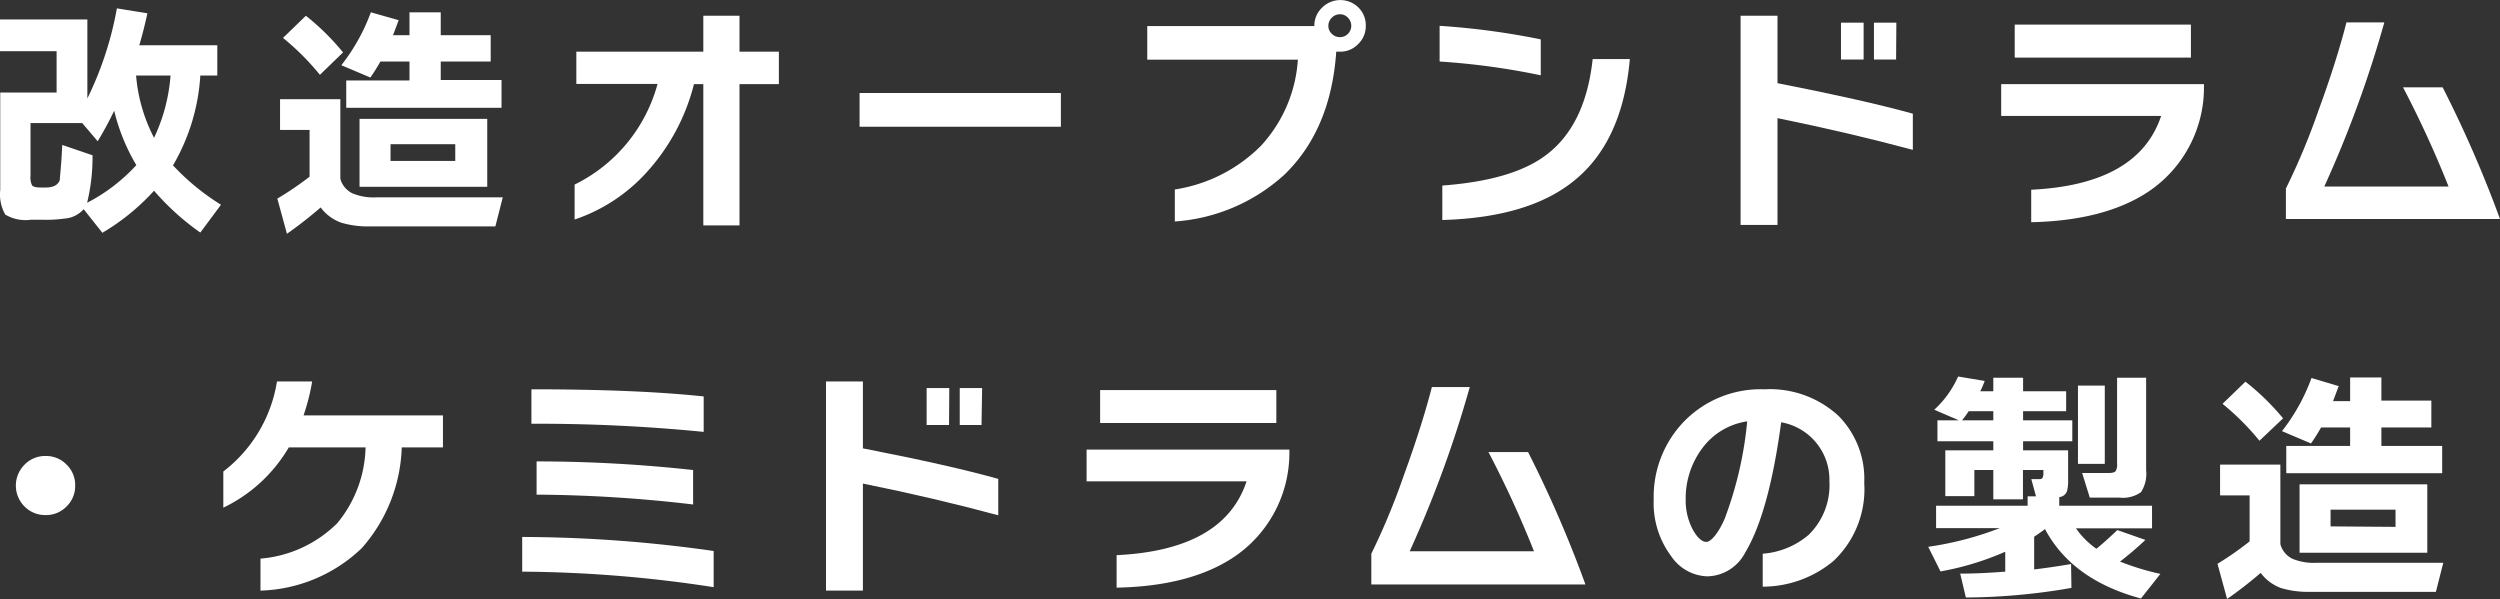
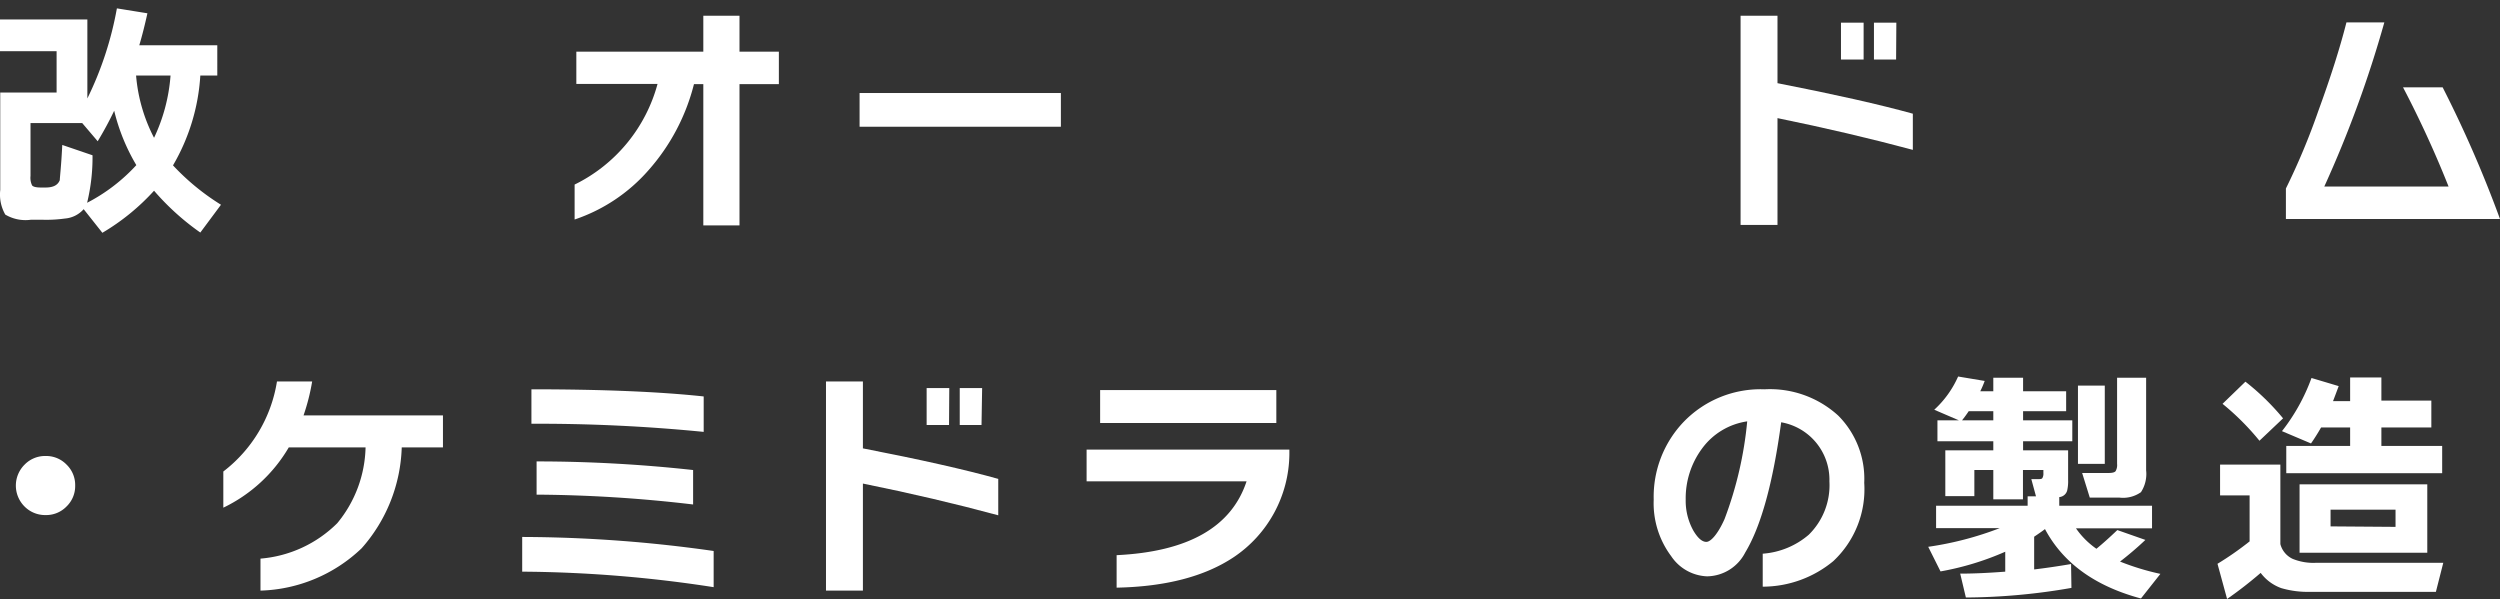
<svg xmlns="http://www.w3.org/2000/svg" viewBox="0 0 203.18 48.68">
  <rect x="0" y="0" width="203.18" height="48.68" fill="#333333" stroke="none" />
  <defs>
    <style>.cls-1{fill:#fff;}</style>
  </defs>
  <title>title_top_32_sp</title>
  <g id="Layer_2" data-name="Layer 2">
    <g id="design">
      <g id="header">
        <path class="cls-1" d="M6.8,17a2.27,2.27,0,0,1-1.52.76,10.85,10.85,0,0,1-1.78.1h-1a3.21,3.21,0,0,1-2.07-.42,3.27,3.27,0,0,1-.41-2V7.52H4.6V4.16H0V1.58h7.1V8A27.64,27.64,0,0,0,9.5.68l2.48.4c-.2.92-.42,1.79-.66,2.6h6.34V6.14H16.28a16.41,16.41,0,0,1-2.22,7.3,19,19,0,0,0,3.9,3.2L16.28,18.9a20.52,20.52,0,0,1-3.76-3.4,18.1,18.1,0,0,1-4.2,3.42Zm.72-4.38a15.68,15.68,0,0,1-.44,3.86,14.37,14.37,0,0,0,4-3.06A16,16,0,0,1,9.28,9c-.4.84-.85,1.67-1.34,2.48L6.68,10H2.48V14.3a1.41,1.41,0,0,0,.13.77c.09.11.32.17.71.17H3.7c.64,0,1-.2,1.16-.6,0-.21.12-1.17.2-2.86Zm5-1.42a14.27,14.27,0,0,0,1.34-5.06h-2.8A13.35,13.35,0,0,0,12.52,11.2Z" />
-         <path class="cls-1" d="M26.06,16.86A33.23,33.23,0,0,1,23.32,19l-.78-2.86a25.29,25.29,0,0,0,2.62-1.78V10.56h-2.4V8.06h4.9v6.46a1.83,1.83,0,0,0,1,1.2,4.46,4.46,0,0,0,1.9.32H40.86l-.6,2.36H30.1a7.66,7.66,0,0,1-2.36-.3A3.6,3.6,0,0,1,26.06,16.86Zm1.82-12.6L26,6.08a20.68,20.68,0,0,0-3-3l1.86-1.8A19.7,19.7,0,0,1,27.88,4.26ZM32.4,1.64c-.12.32-.27.73-.46,1.22h1.34V1h2.54V2.86h4.06V5H35.82v1.5h4.94V8.76H28.14V6.54h5.14V5H30.92c-.27.47-.54.9-.82,1.3l-2.36-1A15.67,15.67,0,0,0,30.14,1Zm7.2,13.54H29.22V9.66H39.6ZM37,13.08V11.72H31.74v1.36Z" />
        <path class="cls-1" d="M63.3,6.84H60.1V18.32H57.16V6.84H56.4a16.7,16.7,0,0,1-3.7,7,13.83,13.83,0,0,1-6,4V15a12.83,12.83,0,0,0,6.74-8.18H46.84V4.2H57.16V1.28H60.1V4.2h3.2Z" />
        <path class="cls-1" d="M86.22,10.3H69.86V7.56H86.22Z" />
-         <path class="cls-1" d="M111,2.1a2,2,0,0,1-.62,1.48,2,2,0,0,1-1.48.62l-.3,0q-.44,6.35-4.22,10A14.69,14.69,0,0,1,95.48,18V15.4a12.56,12.56,0,0,0,7-3.55,11.4,11.4,0,0,0,3-7H93.24V2.12h13.58v0a2,2,0,0,1,.61-1.48,2.09,2.09,0,0,1,3,0A2,2,0,0,1,111,2.1Zm-1.18,0a.93.93,0,0,0-.27-.66.86.86,0,0,0-.65-.28.9.9,0,0,0-.66.28.9.9,0,0,0-.28.66.86.86,0,0,0,.28.65.93.93,0,0,0,.66.27.92.92,0,0,0,.92-.92Z" />
-         <path class="cls-1" d="M125.22,6.12A58.32,58.32,0,0,0,117,5V2.1a60.62,60.62,0,0,1,8.22,1.1Zm7.24-1.32q-.59,6.7-4.52,9.88-3.68,3-10.72,3.2v-2.8c3.77-.28,6.57-1.09,8.38-2.44q3.25-2.4,3.84-7.84Z" />
        <path class="cls-1" d="M155.46,12.18q-5.18-1.39-11-2.58v8.68h-3v-17h3V6.76q7,1.37,11,2.48Zm-4-7.34h-1.84v-3h1.84Zm2.64,0H152.3v-3h1.82Z" />
-         <path class="cls-1" d="M179.12,7.24a10.19,10.19,0,0,1-4.52,8.34q-3.54,2.35-9.52,2.48V15.42q8.71-.42,10.56-6h-13V6.84h16.48Zm-1.06-2.56H163.74V2h14.32Z" />
        <path class="cls-1" d="M203.18,17.8h-17.4V15.32A55.49,55.49,0,0,0,188.42,9q1.49-4.07,2.28-7.18h3.08a92.64,92.64,0,0,1-4.88,13.34H199a84.82,84.82,0,0,0-3.7-8.06h3.22A96.62,96.62,0,0,1,203.18,17.8Z" />
        <path class="cls-1" d="M6.11,39.46a2.3,2.3,0,0,1-.7,1.7,2.3,2.3,0,0,1-1.7.7A2.35,2.35,0,0,1,2,41.17a2.4,2.4,0,0,1,0-3.41,2.32,2.32,0,0,1,1.71-.7,2.3,2.3,0,0,1,1.7.7A2.3,2.3,0,0,1,6.11,39.46Z" />
        <path class="cls-1" d="M36,36.36H32.65a12.94,12.94,0,0,1-3.26,8.2A12.4,12.4,0,0,1,21.17,48V45.4a10,10,0,0,0,6.24-2.88,10,10,0,0,0,2.3-6.16H23.47a12.35,12.35,0,0,1-5.32,4.9V38.32A11.48,11.48,0,0,0,22.51,31h2.86a16.93,16.93,0,0,1-.7,2.76H36Z" />
        <path class="cls-1" d="M58,47.72a105.25,105.25,0,0,0-15.56-1.26V43.64A111.62,111.62,0,0,1,58,44.78ZM57.19,35.1a136,136,0,0,0-14-.66v-2.8q8.6,0,14,.58ZM56.33,41a113.35,113.35,0,0,0-12.72-.8v-2.7a116.81,116.81,0,0,1,12.72.7Z" />
        <path class="cls-1" d="M81.13,41.88q-5.17-1.4-11-2.58V48h-3V31h3v5.44q7,1.36,11,2.48Zm-4-7.34H75.31v-3h1.84Zm2.64,0H78v-3h1.82Z" />
        <path class="cls-1" d="M104.79,36.94a10.19,10.19,0,0,1-4.52,8.34q-3.54,2.36-9.52,2.48V45.12q8.72-.42,10.56-6h-13V36.54h16.48Zm-1.06-2.56H89.41V31.7h14.32Z" />
-         <path class="cls-1" d="M128.85,47.5h-17.4V45a55.49,55.49,0,0,0,2.64-6.36q1.48-4.06,2.28-7.18h3.08a92.64,92.64,0,0,1-4.88,13.34h10.1a84.82,84.82,0,0,0-3.7-8.06h3.22A96.62,96.62,0,0,1,128.85,47.5Z" />
        <path class="cls-1" d="M151.51,39.24A8,8,0,0,1,149,45.6a9,9,0,0,1-5.74,2.08V45A6.46,6.46,0,0,0,147,43.46a5.64,5.64,0,0,0,1.68-4.34,4.74,4.74,0,0,0-3.92-4.8q-1,7.4-2.92,10.58a3.54,3.54,0,0,1-3.1,1.94,3.68,3.68,0,0,1-2.92-1.64,7.18,7.18,0,0,1-1.42-4.6,8.8,8.8,0,0,1,2.46-6.34,8.69,8.69,0,0,1,6.54-2.62,8.23,8.23,0,0,1,6,2.14A7.27,7.27,0,0,1,151.51,39.24Zm-9.48-5a5.53,5.53,0,0,0-3.72,2.24A6.79,6.79,0,0,0,137,40.6a5,5,0,0,0,.62,2.52c.36.61.71.92,1.06.92s.93-.62,1.48-1.86A30.45,30.45,0,0,0,142,34.24Z" />
        <path class="cls-1" d="M168.35,47.78a51.05,51.05,0,0,1-8.58.78l-.46-1.94c1.23,0,2.45-.07,3.66-.16V44.84a23,23,0,0,1-5.26,1.6l-1-2a26.55,26.55,0,0,0,5.82-1.52h-5.18V41.1h7.44v-.76h.68l-.38-1.4h.5c.21,0,.35,0,.4-.09a.72.72,0,0,0,.08-.41V38.2h-1.66v2.38H162V38.2h-1.54v2.12h-2.36V36.6H162v-.74h-4.54v-1.7h1.74l-2-.86a8.09,8.09,0,0,0,1.94-2.7l2.16.36a8.08,8.08,0,0,1-.36.84H162V30.7h2.42v1.1h3.5v1.62h-3.5v.74h4v1.7h-4v.74h3.66V39a3.34,3.34,0,0,1-.08.88.73.73,0,0,1-.64.52v.7h7.54v1.84h-6.18a6.55,6.55,0,0,0,1.66,1.66c.49-.4,1.06-.91,1.7-1.52l2.28.8a26.58,26.58,0,0,1-2.06,1.76,20.43,20.43,0,0,0,3.28,1l-1.58,2q-5.59-1.5-7.8-5.64c-.19.15-.48.35-.88.62v2.66c1-.12,2-.27,3-.44ZM160,33.42c-.16.24-.34.49-.54.74H162v-.74Zm11.06,4.28h-2.18V31.34h2.18Zm3.36.52A2.71,2.71,0,0,1,174,40a2.52,2.52,0,0,1-1.76.44h-2.4l-.62-2h2.16c.29,0,.48-.05.56-.15a1,1,0,0,0,.12-.59v-7h2.36Z" />
        <path class="cls-1" d="M183.73,46.56A33.23,33.23,0,0,1,181,48.68l-.78-2.86A25.29,25.29,0,0,0,182.83,44V40.26h-2.4v-2.5h4.9v6.46a1.83,1.83,0,0,0,1,1.2,4.46,4.46,0,0,0,1.9.32h10.34l-.6,2.36H187.77a7.66,7.66,0,0,1-2.36-.3A3.6,3.6,0,0,1,183.73,46.56ZM185.55,34l-1.92,1.82a20.68,20.68,0,0,0-3-3l1.86-1.8A19.7,19.7,0,0,1,185.55,34Zm4.52-2.62c-.12.32-.27.73-.46,1.22H191V30.68h2.54v1.88h4.06v2.18h-4.06v1.5h4.94v2.22H185.81V36.24H191v-1.5h-2.36c-.27.47-.54.9-.82,1.3l-2.36-1a15.67,15.67,0,0,0,2.4-4.32Zm7.2,13.54H186.89V39.36h10.38Zm-2.58-2.1V41.42h-5.28v1.36Z" />
      </g>
    </g>
  </g>
</svg>